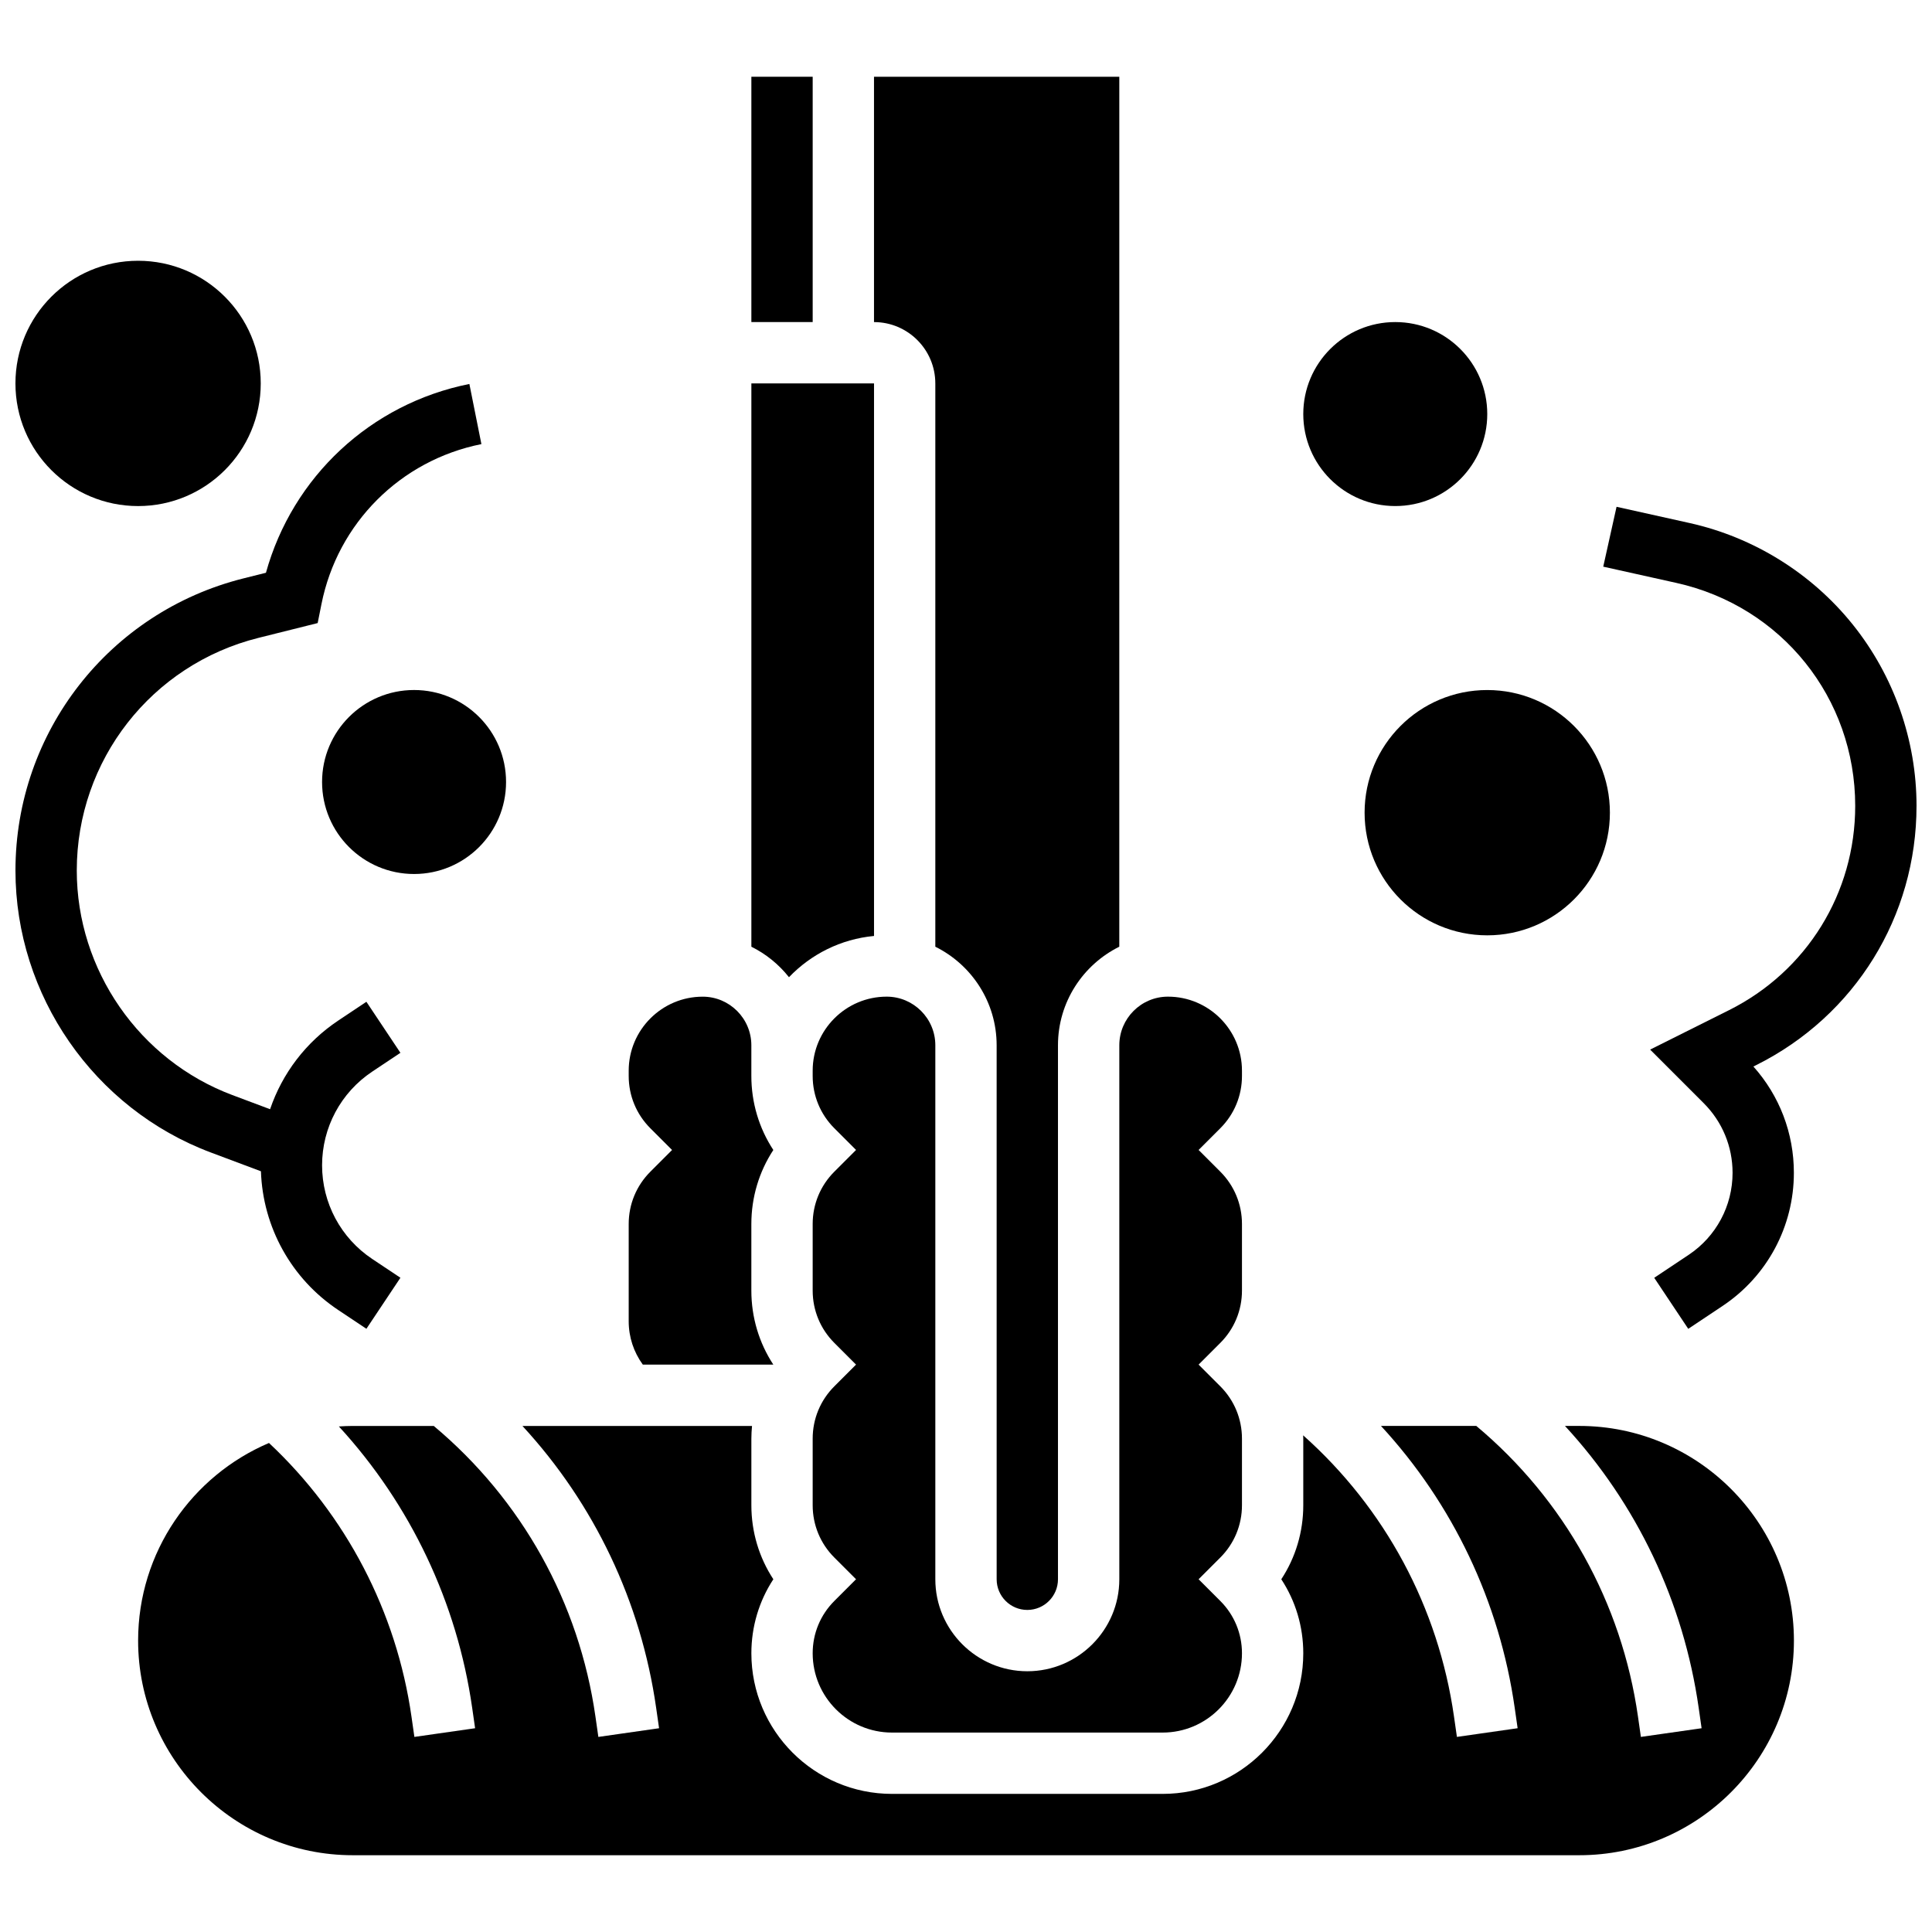
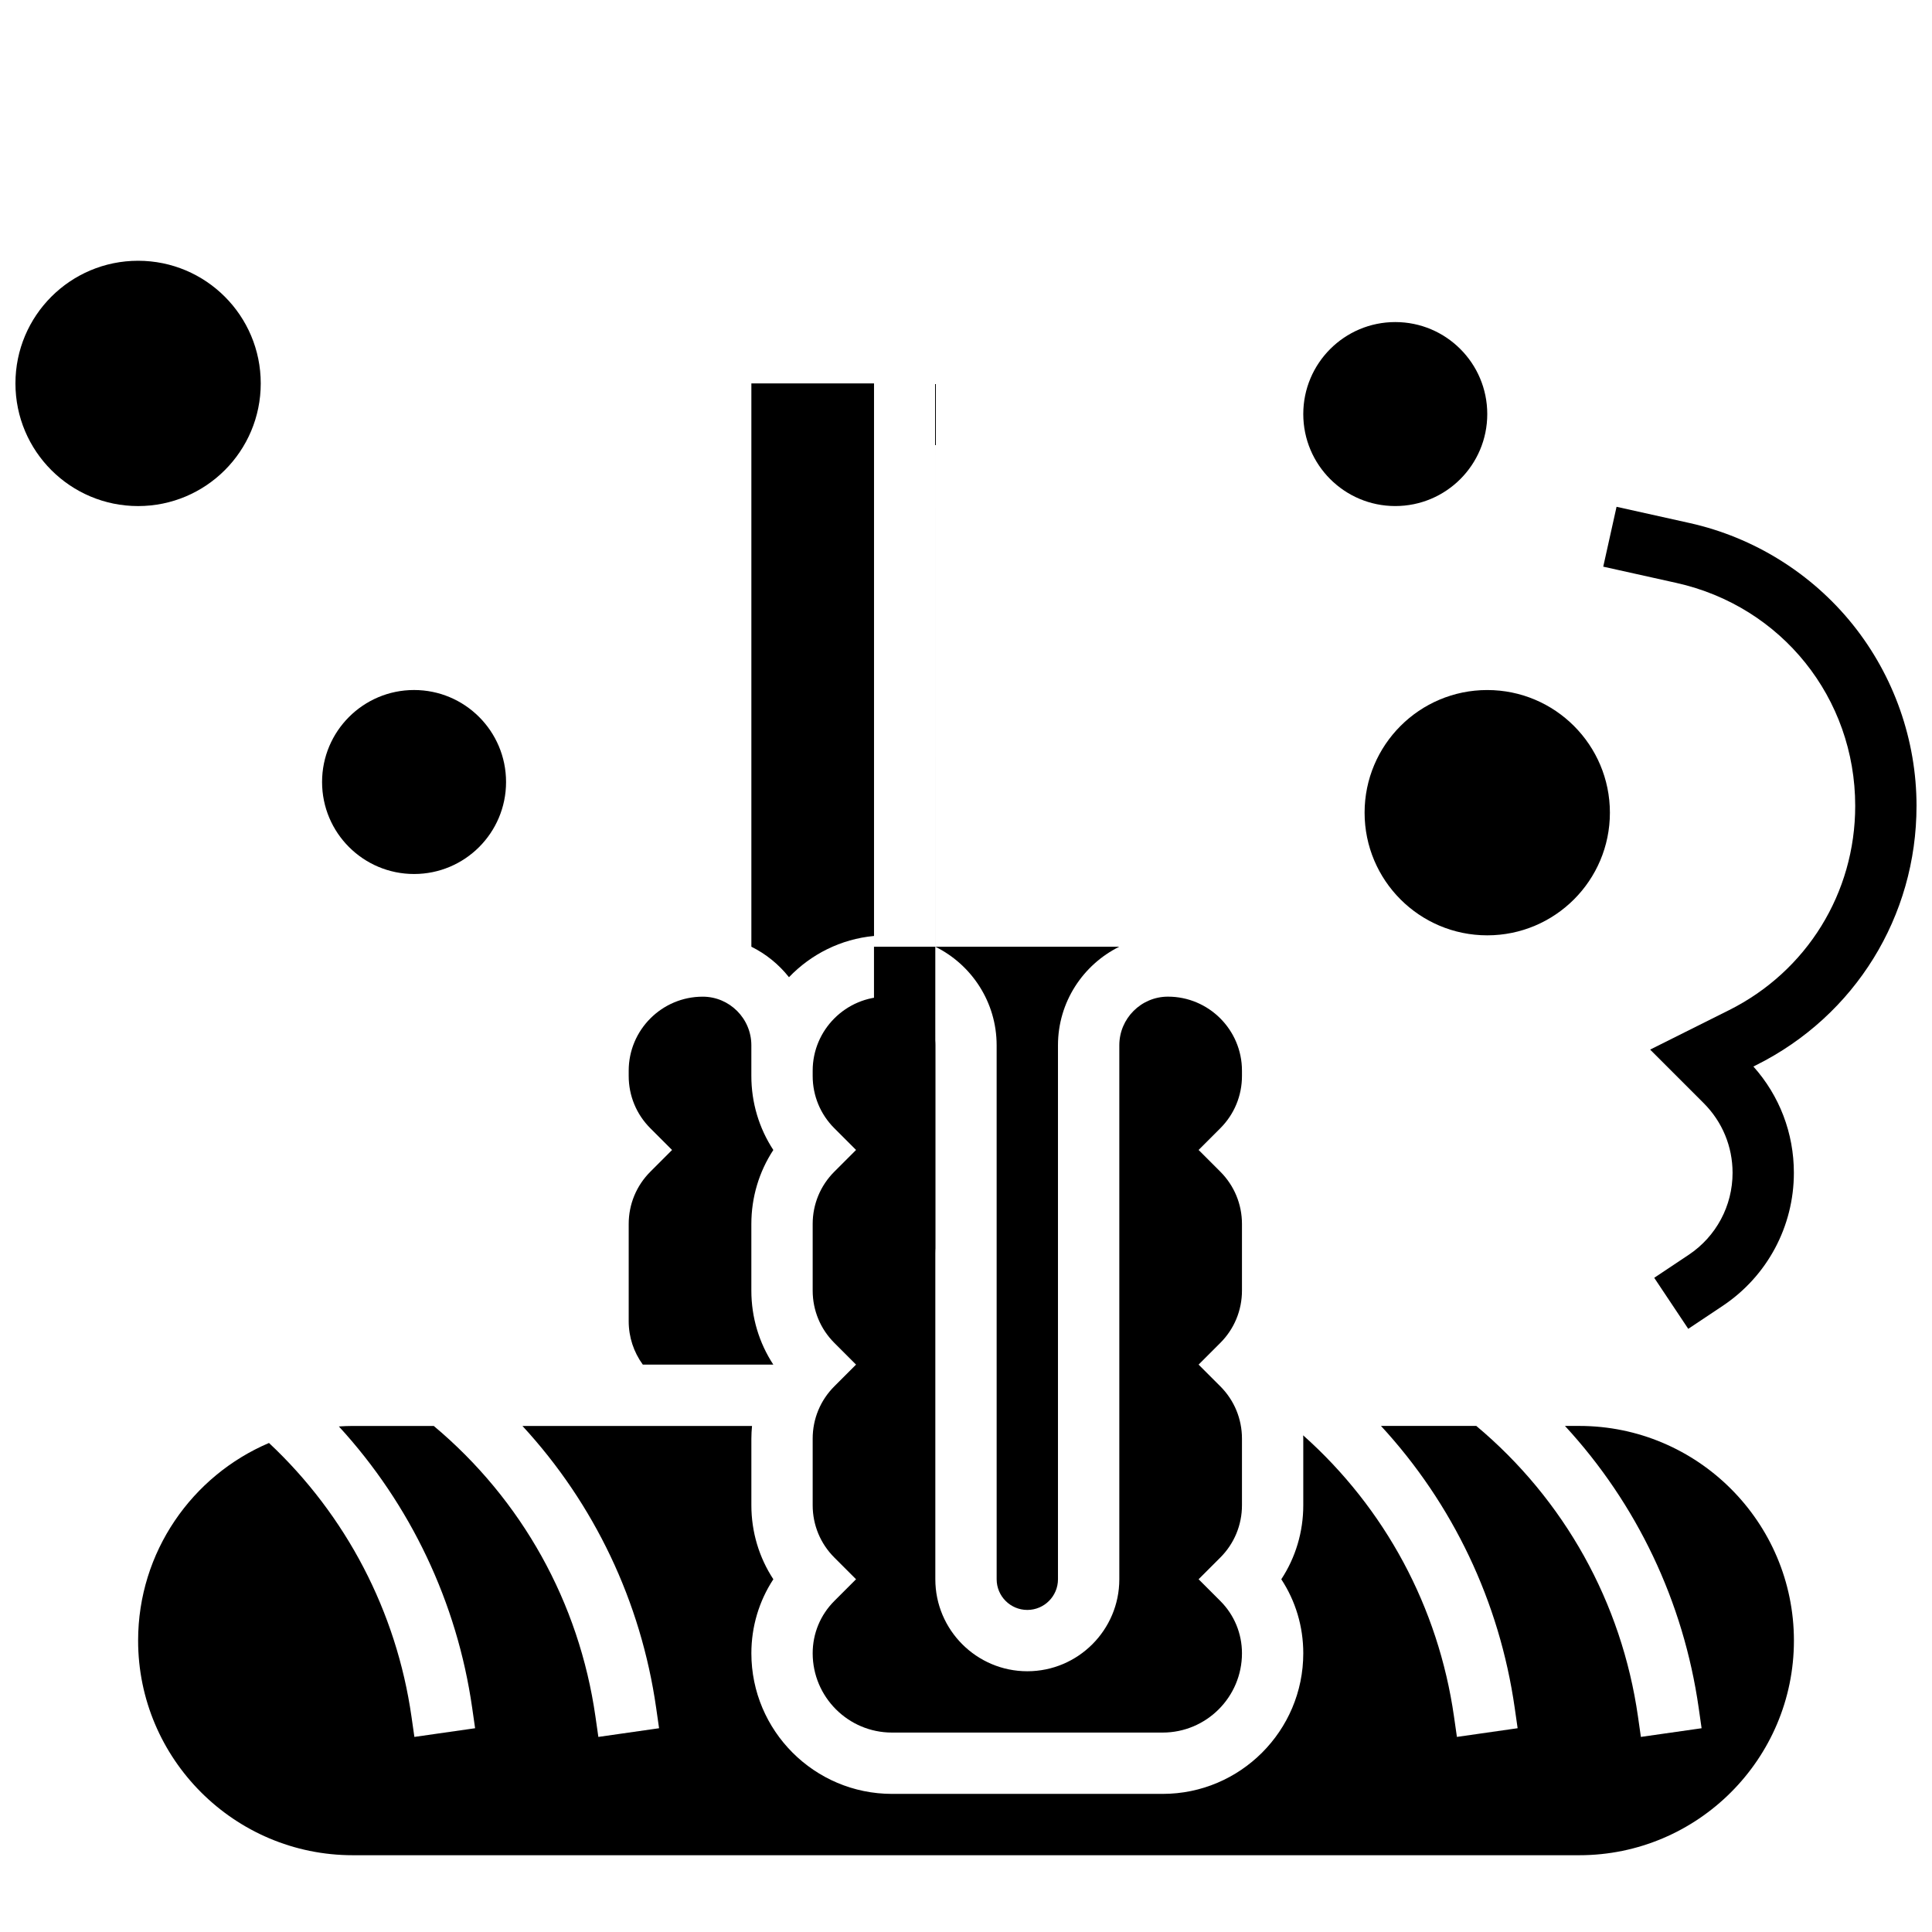
<svg xmlns="http://www.w3.org/2000/svg" width="800px" height="800px" version="1.1" viewBox="144 144 512 512">
  <defs>
    <clipPath id="c">
      <path d="m568 278h83.902v219h-83.902z" />
    </clipPath>
    <clipPath id="b">
-       <path d="m148.09 245h123.91v252h-123.91z" />
-     </clipPath>
+       </clipPath>
    <clipPath id="a">
      <path d="m148.09 213h65.906v66h-65.906z" />
    </clipPath>
  </defs>
  <path d="m440.63 562.52c0 13.441-10.938 24.379-24.379 24.379s-24.379-10.938-24.379-24.379v-141.51c0-7.106-5.781-12.887-12.887-12.887-10.816 0-19.617 8.801-19.617 19.617v1.395c0 5.238 2.039 10.168 5.746 13.871l5.746 5.746-5.746 5.746c-3.707 3.703-5.746 8.629-5.746 13.871v17.648c0 5.238 2.039 10.168 5.746 13.871l5.746 5.746-5.746 5.746c-3.707 3.703-5.746 8.629-5.746 13.871v17.648c0 5.238 2.039 10.168 5.746 13.871l5.746 5.746-5.746 5.746c-3.707 3.703-5.746 8.629-5.746 13.871 0 11.586 9.426 21.012 21.012 21.012h71.738c11.59 0 21.016-9.426 21.016-21.012 0-5.238-2.039-10.168-5.746-13.871l-5.746-5.746 5.746-5.746c3.707-3.703 5.746-8.629 5.746-13.871v-17.648c0-5.238-2.039-10.168-5.746-13.871l-5.746-5.746 5.746-5.746c3.707-3.703 5.746-8.629 5.746-13.871v-17.648c0-5.238-2.039-10.168-5.746-13.871l-5.746-5.746 5.746-5.746c3.707-3.703 5.746-8.629 5.746-13.871v-1.395c0-10.816-8.801-19.617-19.617-19.617-7.106 0-12.887 5.781-12.887 12.887z" />
  <path d="m348.94 505.64c-3.789-5.781-5.824-12.543-5.824-19.617v-17.648c0-7.074 2.035-13.836 5.824-19.617-3.789-5.781-5.824-12.543-5.824-19.617v-8.125c0-7.106-5.781-12.887-12.887-12.887-10.816 0-19.617 8.801-19.617 19.617v1.395c0 5.238 2.039 10.168 5.746 13.871l5.746 5.746-5.746 5.746c-3.707 3.703-5.746 8.629-5.746 13.871v25.773c0 4.191 1.324 8.168 3.742 11.492z" />
-   <path d="m343.12 164.34h16.25v65.008h-16.25z" />
-   <path d="m391.87 245.61v149.28c9.621 4.766 16.25 14.684 16.25 26.125l0.004 141.51c0 4.481 3.644 8.125 8.125 8.125s8.125-3.644 8.125-8.125v-141.51c0-11.441 6.633-21.359 16.25-26.125l0.004-230.54h-65.008v65.008c8.961 0 16.25 7.293 16.25 16.254z" />
+   <path d="m391.87 245.61v149.28c9.621 4.766 16.25 14.684 16.25 26.125l0.004 141.51c0 4.481 3.644 8.125 8.125 8.125s8.125-3.644 8.125-8.125v-141.51c0-11.441 6.633-21.359 16.25-26.125h-65.008v65.008c8.961 0 16.25 7.293 16.25 16.254z" />
  <path d="m353.09 402.97c5.805-6.066 13.707-10.105 22.535-10.93v-146.43h-32.504v149.28c3.894 1.93 7.293 4.703 9.969 8.082z" />
  <path d="m562.52 521.89h-3.785c19.023 20.629 31.41 46.535 35.438 74.738l0.766 5.375-16.09 2.297-0.766-5.375c-4.32-30.234-19.5-57.48-42.848-77.035h-25.258c19.023 20.629 31.41 46.535 35.438 74.738l0.77 5.371-16.09 2.301-0.77-5.375c-4.141-28.973-18.258-55.203-39.977-74.547 0.008 0.293 0.031 0.586 0.031 0.879v17.648c0 7.074-2.035 13.836-5.824 19.617 3.789 5.781 5.824 12.543 5.824 19.617 0.004 20.547-16.711 37.262-37.258 37.262h-71.738c-20.551 0-37.266-16.715-37.266-37.262 0-7.074 2.035-13.836 5.824-19.617-3.789-5.781-5.824-12.543-5.824-19.617v-17.648c0-1.133 0.07-2.25 0.172-3.363h-60.84c19.023 20.629 31.41 46.535 35.438 74.738l0.77 5.371-16.09 2.301-0.77-5.375c-4.32-30.234-19.5-57.48-42.848-77.035h-21.469c-1.234 0-2.461 0.055-3.676 0.133 18.949 20.645 31.332 46.621 35.328 74.605l0.77 5.371-16.09 2.301-0.77-5.375c-3.973-27.812-17.328-53.383-37.762-72.523-20.367 8.664-34.684 28.875-34.684 52.367 0 31.363 25.516 56.883 56.883 56.883h325.04c31.363 0 56.883-25.516 56.883-56.883-0.004-31.363-25.52-56.883-56.883-56.883z" />
  <path d="m570.64 359.37c0 17.953-14.555 32.504-32.504 32.504-17.953 0-32.504-14.551-32.504-32.504 0-17.949 14.551-32.504 32.504-32.504 17.949 0 32.504 14.555 32.504 32.504" />
  <g clip-path="url(#c)">
    <path d="m651.9 357.57c0-17.406-5.996-34.469-16.891-48.047-10.891-13.578-26.246-23.133-43.238-26.91l-19.367-4.305-3.527 15.863 19.367 4.305c27.914 6.203 47.406 30.5 47.406 59.094 0 23.078-12.824 43.824-33.461 54.145l-20.883 10.441 14.195 14.195c4.93 4.934 7.648 11.488 7.648 18.465 0 8.75-4.348 16.871-11.629 21.727l-9.133 6.09 9.016 13.523 9.133-6.09c11.809-7.879 18.859-21.055 18.859-35.254 0-10.496-3.789-20.406-10.727-28.172l0.781-0.391c26.188-13.094 42.449-39.41 42.449-68.68z" />
  </g>
  <g clip-path="url(#b)">
    <path d="m213.15 454.4c0.508 14.832 8.066 28.488 20.473 36.758l7.477 4.984 9.016-13.523-7.477-4.984c-8.316-5.543-13.285-14.82-13.285-24.82 0-9.996 4.965-19.277 13.285-24.824l7.477-4.984-9.016-13.523-7.473 4.984c-8.578 5.719-14.828 14.012-18.051 23.484l-9.988-3.746c-24.668-9.246-41.242-33.16-41.242-59.504 0-29.215 19.793-54.57 48.137-61.656l15.703-3.926 1.008-5.043c4.289-21.453 20.926-38.09 42.383-42.383l-3.188-15.938c-26.188 5.238-46.852 24.609-53.914 50.035l-5.934 1.484c-35.59 8.902-60.445 40.738-60.445 77.426 0 33.078 20.809 63.109 51.781 74.723z" />
  </g>
  <path d="m278.11 351.24c0 13.465-10.914 24.379-24.379 24.379-13.461 0-24.379-10.914-24.379-24.379 0-13.465 10.918-24.379 24.379-24.379 13.465 0 24.379 10.914 24.379 24.379" />
  <g clip-path="url(#a)">
    <path d="m213.1 245.61c0 17.953-14.551 32.504-32.504 32.504s-32.504-14.551-32.504-32.504 14.551-32.504 32.504-32.504 32.504 14.551 32.504 32.504" />
  </g>
  <path d="m538.14 253.73c0 13.465-10.914 24.379-24.379 24.379-13.465 0-24.379-10.914-24.379-24.379 0-13.461 10.914-24.379 24.379-24.379 13.465 0 24.379 10.918 24.379 24.379" />
</svg>